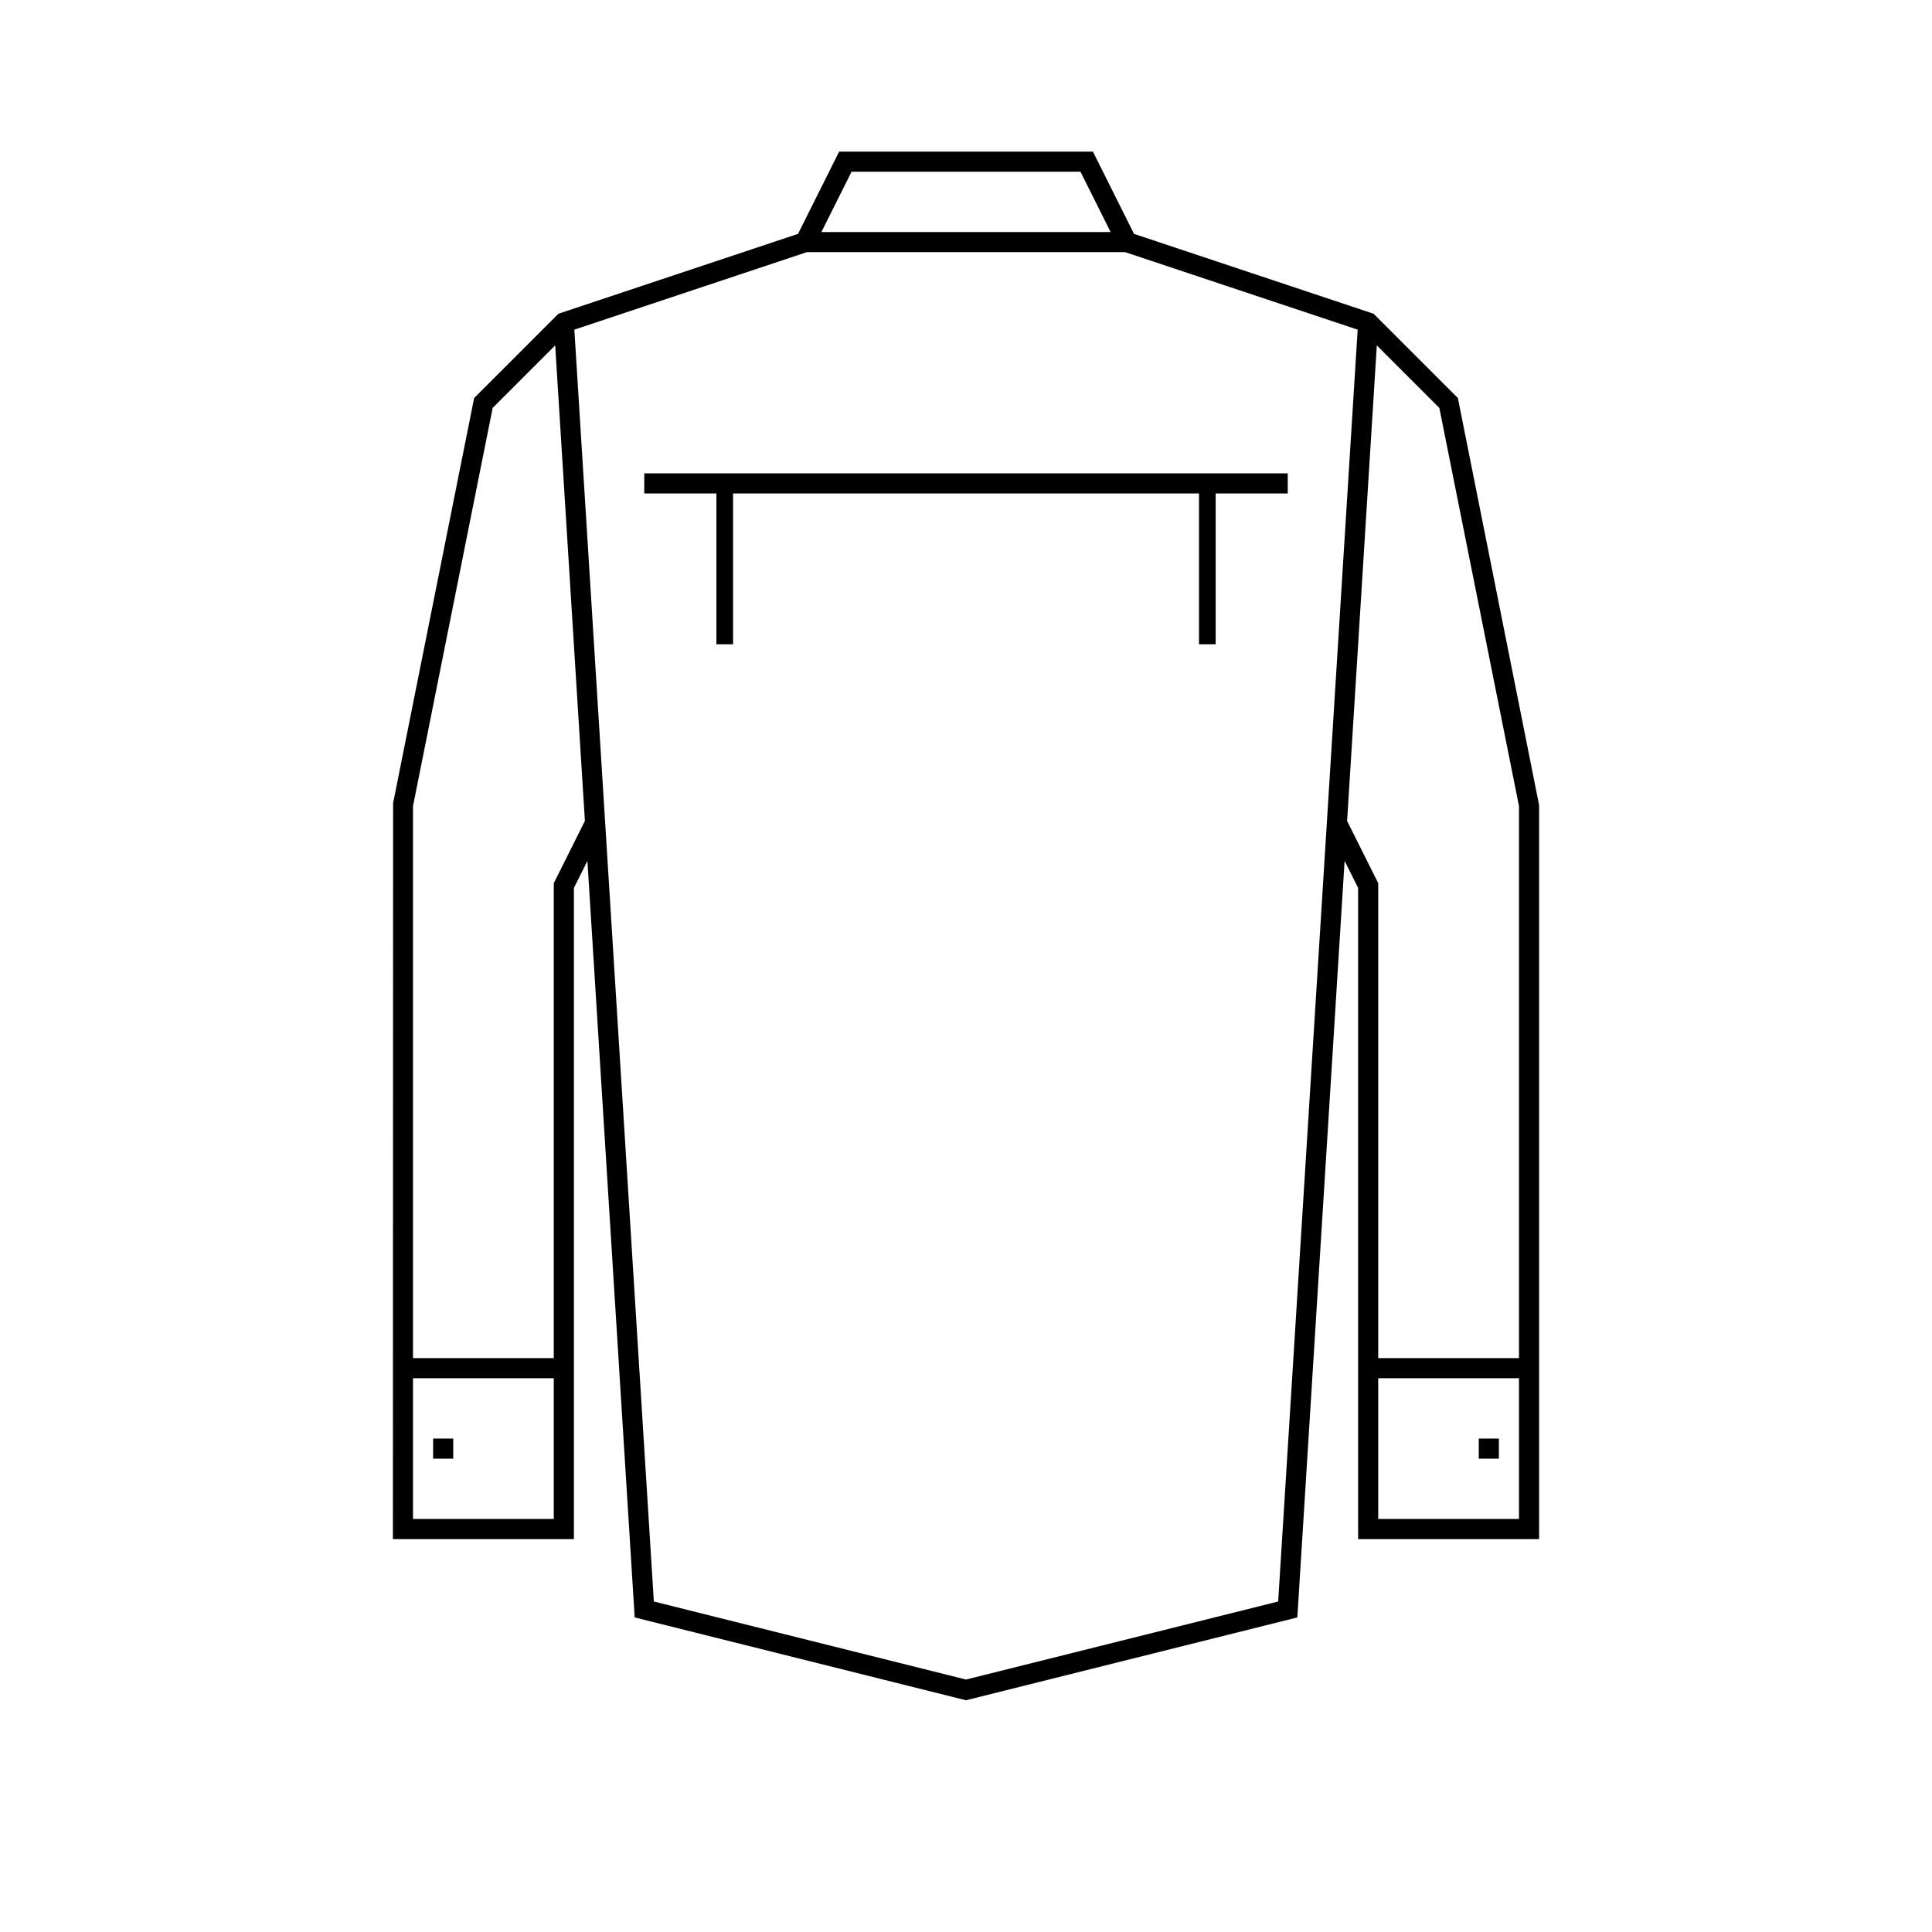
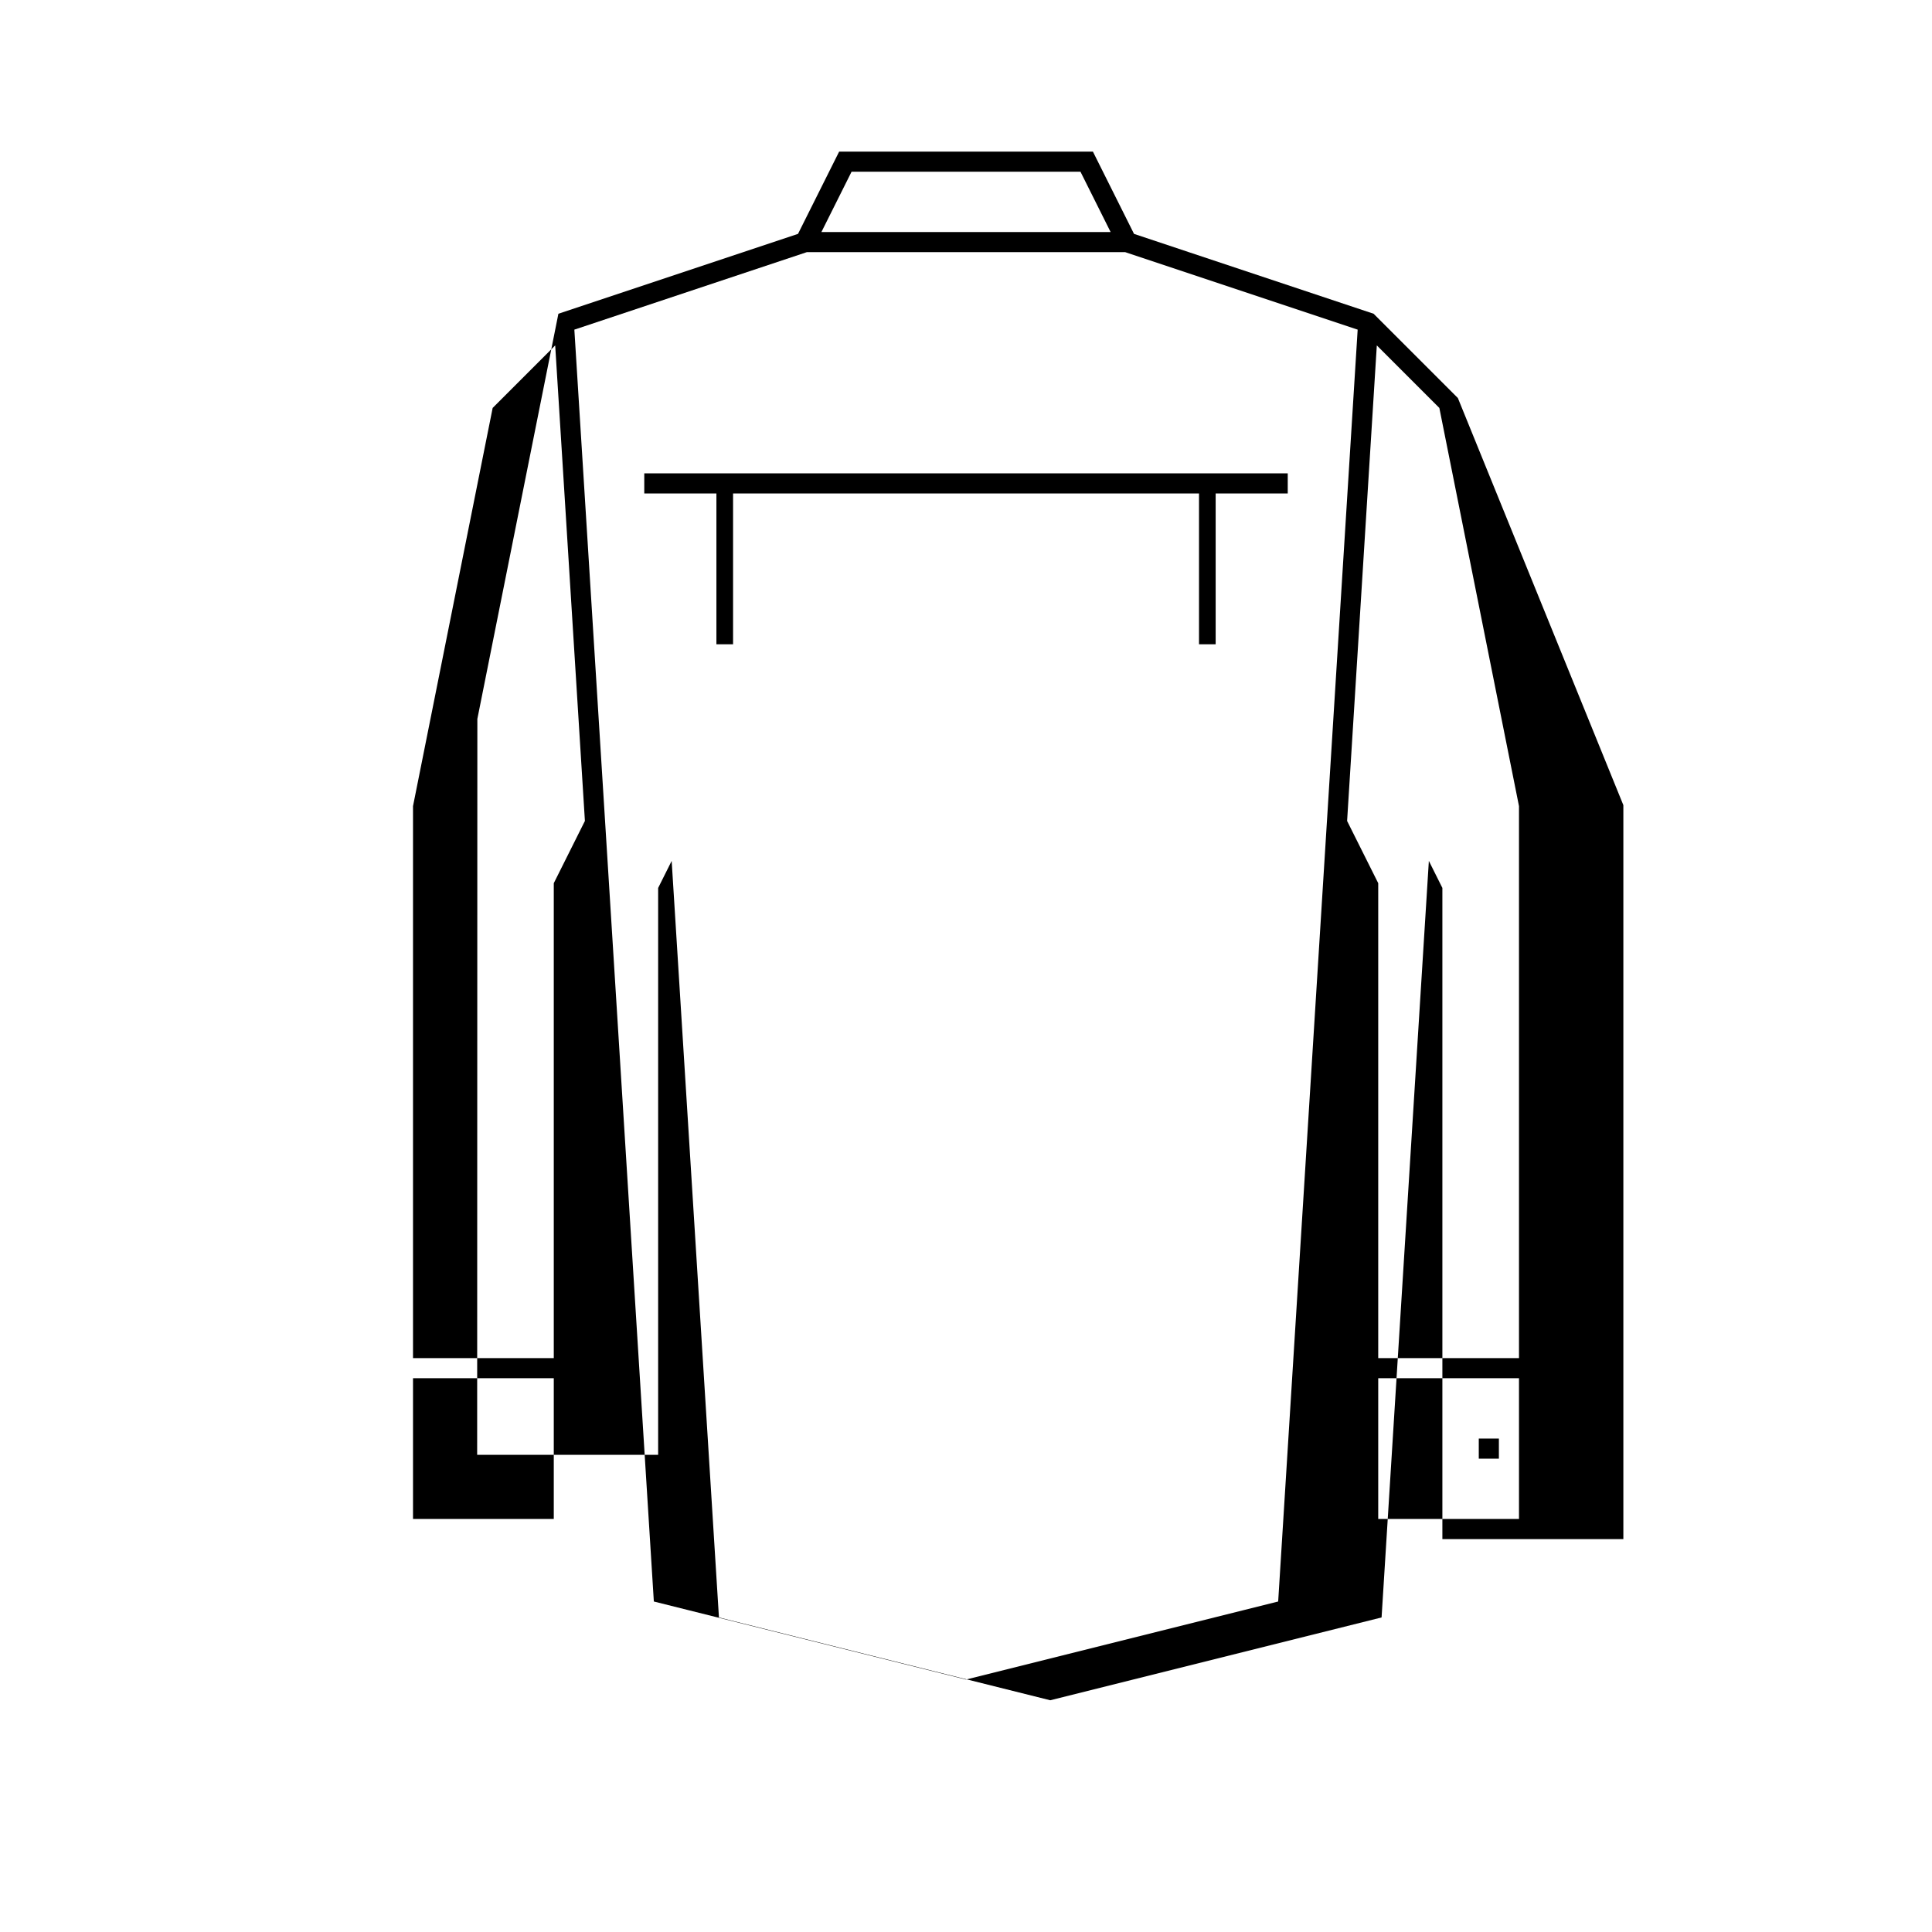
<svg xmlns="http://www.w3.org/2000/svg" version="1.1" id="Layer_1" x="0px" y="0px" width="340.44px" height="340.44px" viewBox="0 0 340.44 340.44" enable-background="new 0 0 340.44 340.44" xml:space="preserve">
  <g>
-     <path d="M256.893,70.135l-14.846-14.847l-42.219-14.074l-7.244-14.496l-44.718-0.001l-7.249,14.497L98.395,55.288L83.549,70.135   l-14.28,71.393l-0.034,129.678h31.891V156.467l2.383-4.766l8.25,132.016l0.081,1.294l58.382,14.595l58.383-14.595l8.331-133.309   l2.382,4.764v114.739h31.89v-129.33L256.893,70.135z M150.055,30.261l40.338,0.001l5.312,10.63h-50.965L150.055,30.261z    M72.777,267.663V242.86h24.805v24.803H72.777z M97.582,155.63v83.687H72.777v-97.266l14.035-70.169l11.018-11.018l5.237,83.795   L97.582,155.63z M225.229,282.203l-55.008,13.751l-55.007-13.751L101.207,58.085l40.955-13.651h56.121l40.953,13.651   L225.229,282.203z M237.375,144.661l5.236-83.796l11.018,11.018l14.034,70.169v97.266h-24.804V155.63L237.375,144.661z    M242.859,267.663V242.86h24.804v24.803H242.859z" />
-     <rect x="76.32" y="253.49" width="3.544" height="3.543" />
+     <path d="M256.893,70.135l-14.846-14.847l-42.219-14.074l-7.244-14.496l-44.718-0.001l-7.249,14.497L98.395,55.288l-14.28,71.393l-0.034,129.678h31.891V156.467l2.383-4.766l8.25,132.016l0.081,1.294l58.382,14.595l58.383-14.595l8.331-133.309   l2.382,4.764v114.739h31.89v-129.33L256.893,70.135z M150.055,30.261l40.338,0.001l5.312,10.63h-50.965L150.055,30.261z    M72.777,267.663V242.86h24.805v24.803H72.777z M97.582,155.63v83.687H72.777v-97.266l14.035-70.169l11.018-11.018l5.237,83.795   L97.582,155.63z M225.229,282.203l-55.008,13.751l-55.007-13.751L101.207,58.085l40.955-13.651h56.121l40.953,13.651   L225.229,282.203z M237.375,144.661l5.236-83.796l11.018,11.018l14.034,70.169v97.266h-24.804V155.63L237.375,144.661z    M242.859,267.663V242.86h24.804v24.803H242.859z" />
    <rect x="260.577" y="253.49" width="3.543" height="3.543" />
    <polygon points="113.528,83.411 113.528,86.954 126.24,86.954 126.24,113.529 129.174,113.529 129.174,86.954 211.279,86.954    211.279,113.529 214.213,113.529 214.213,86.954 226.915,86.954 226.915,83.411  " />
  </g>
</svg>